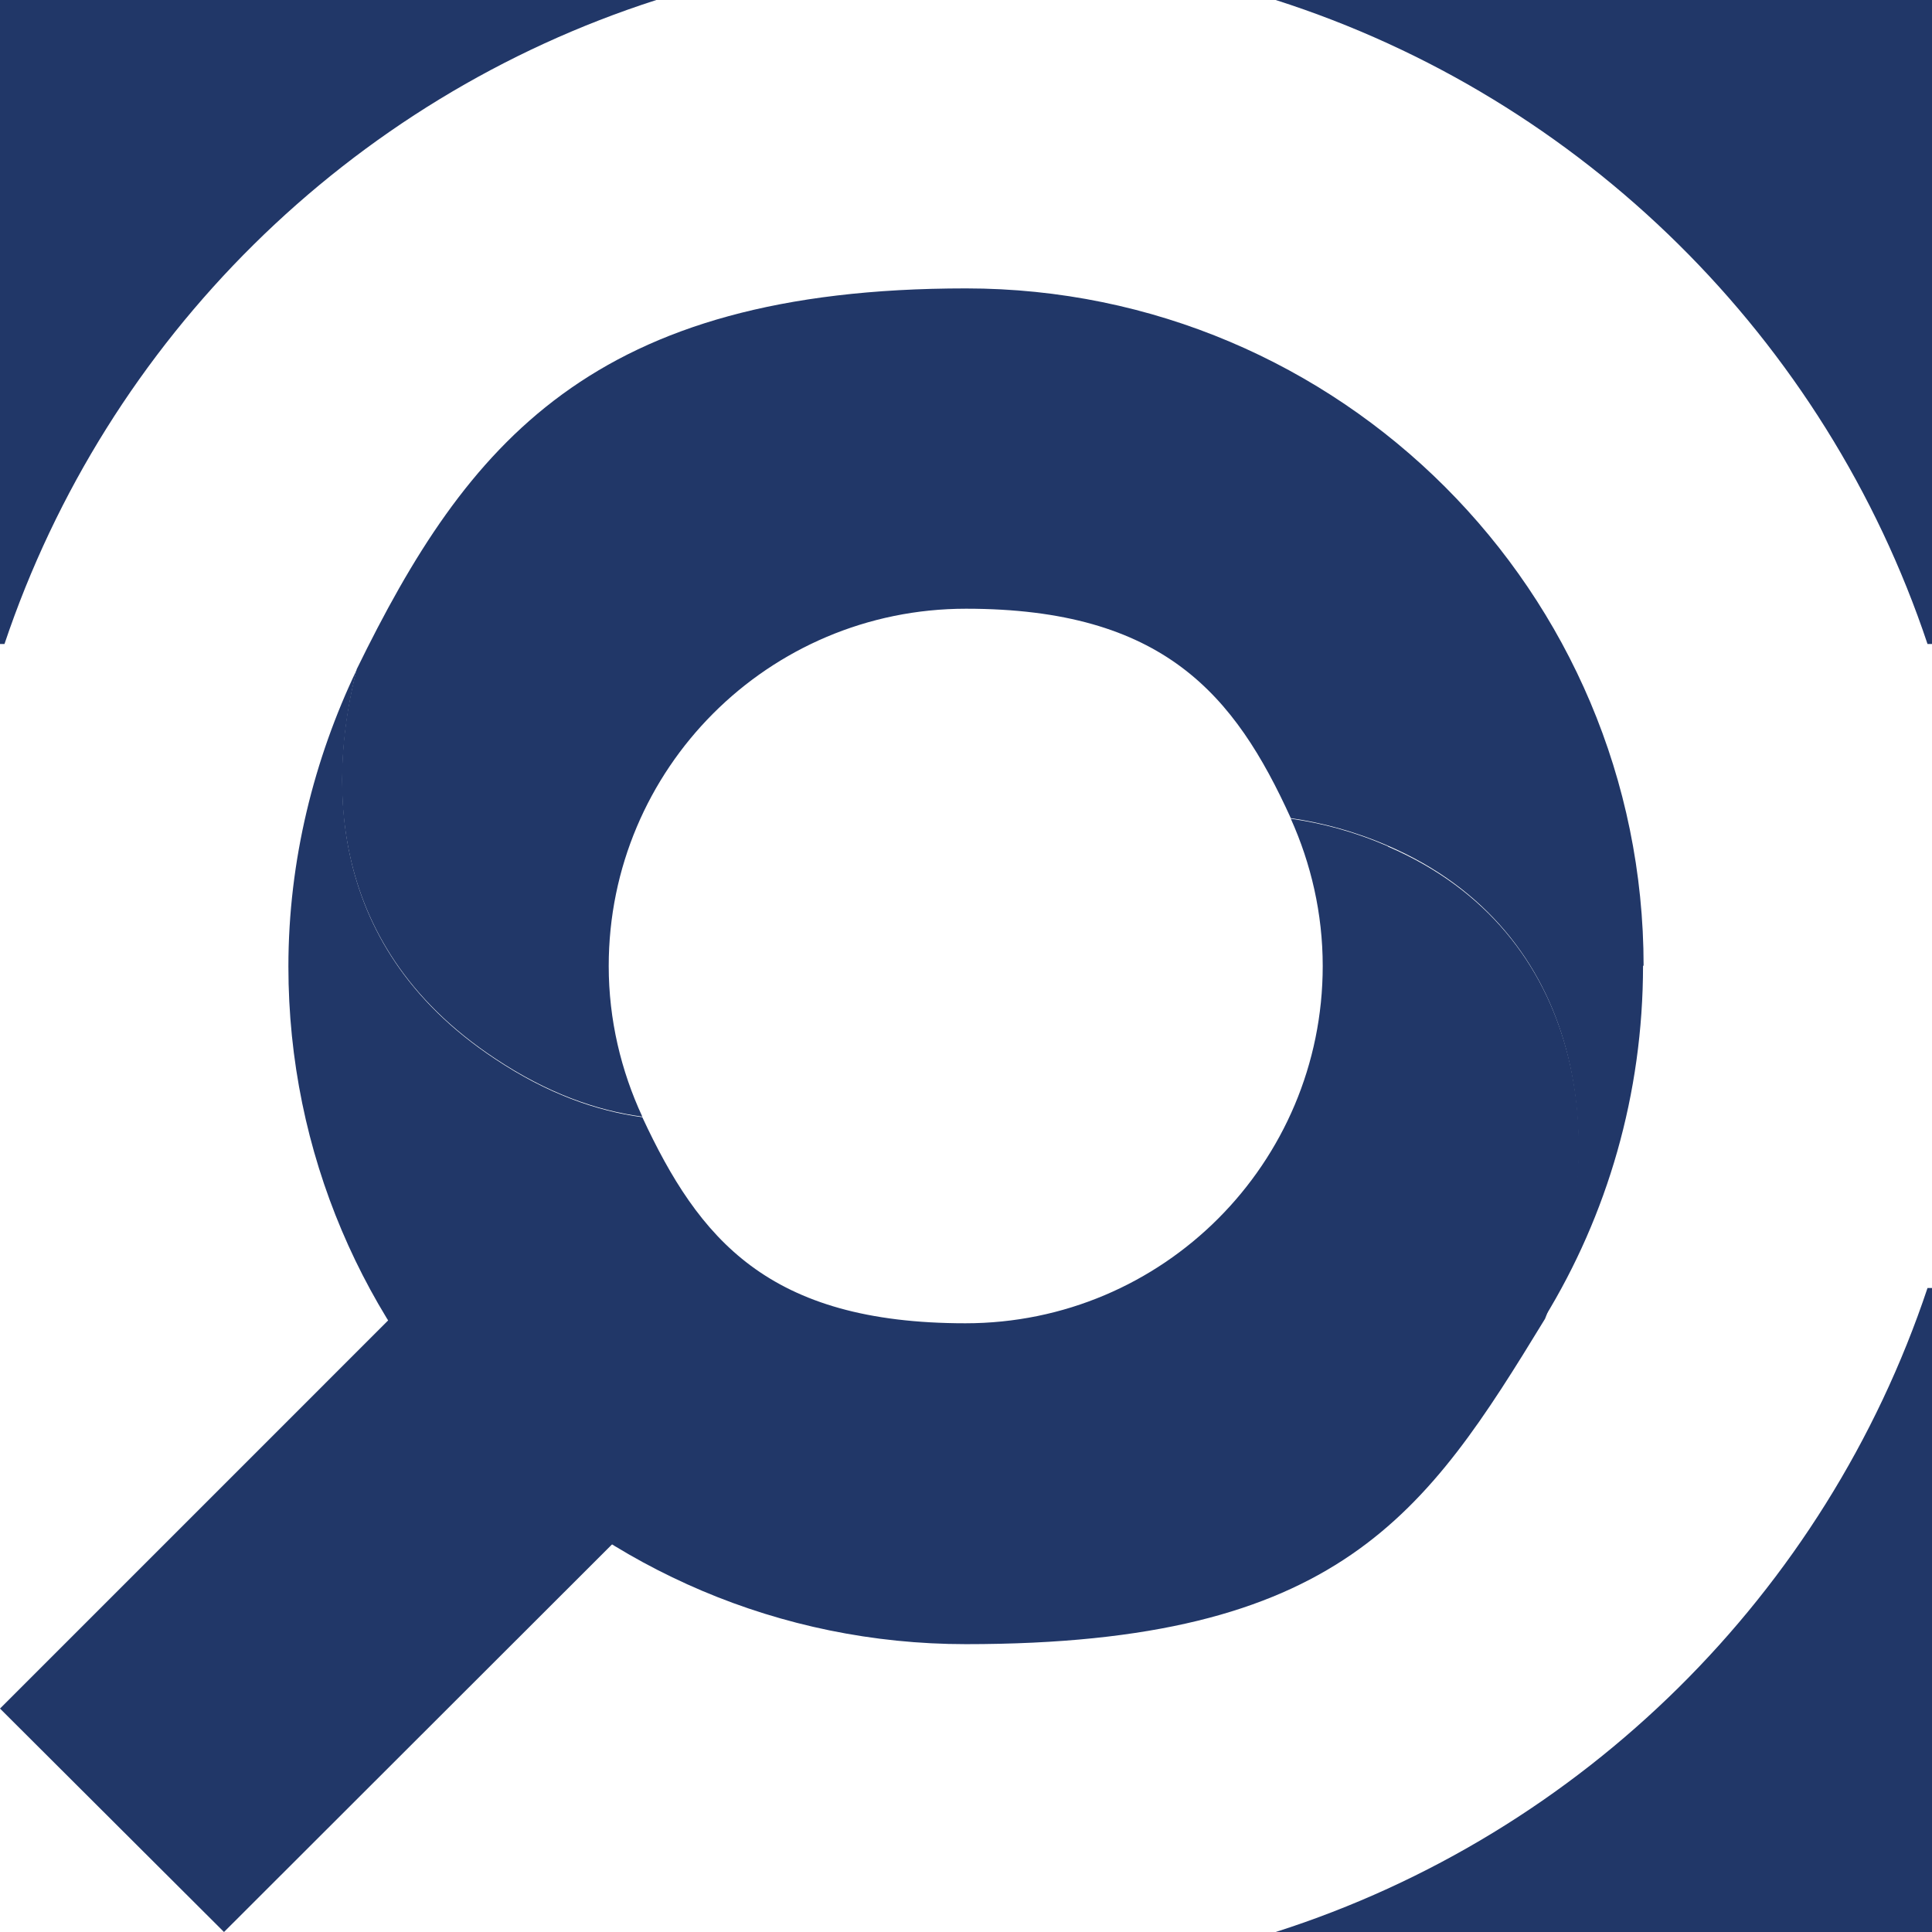
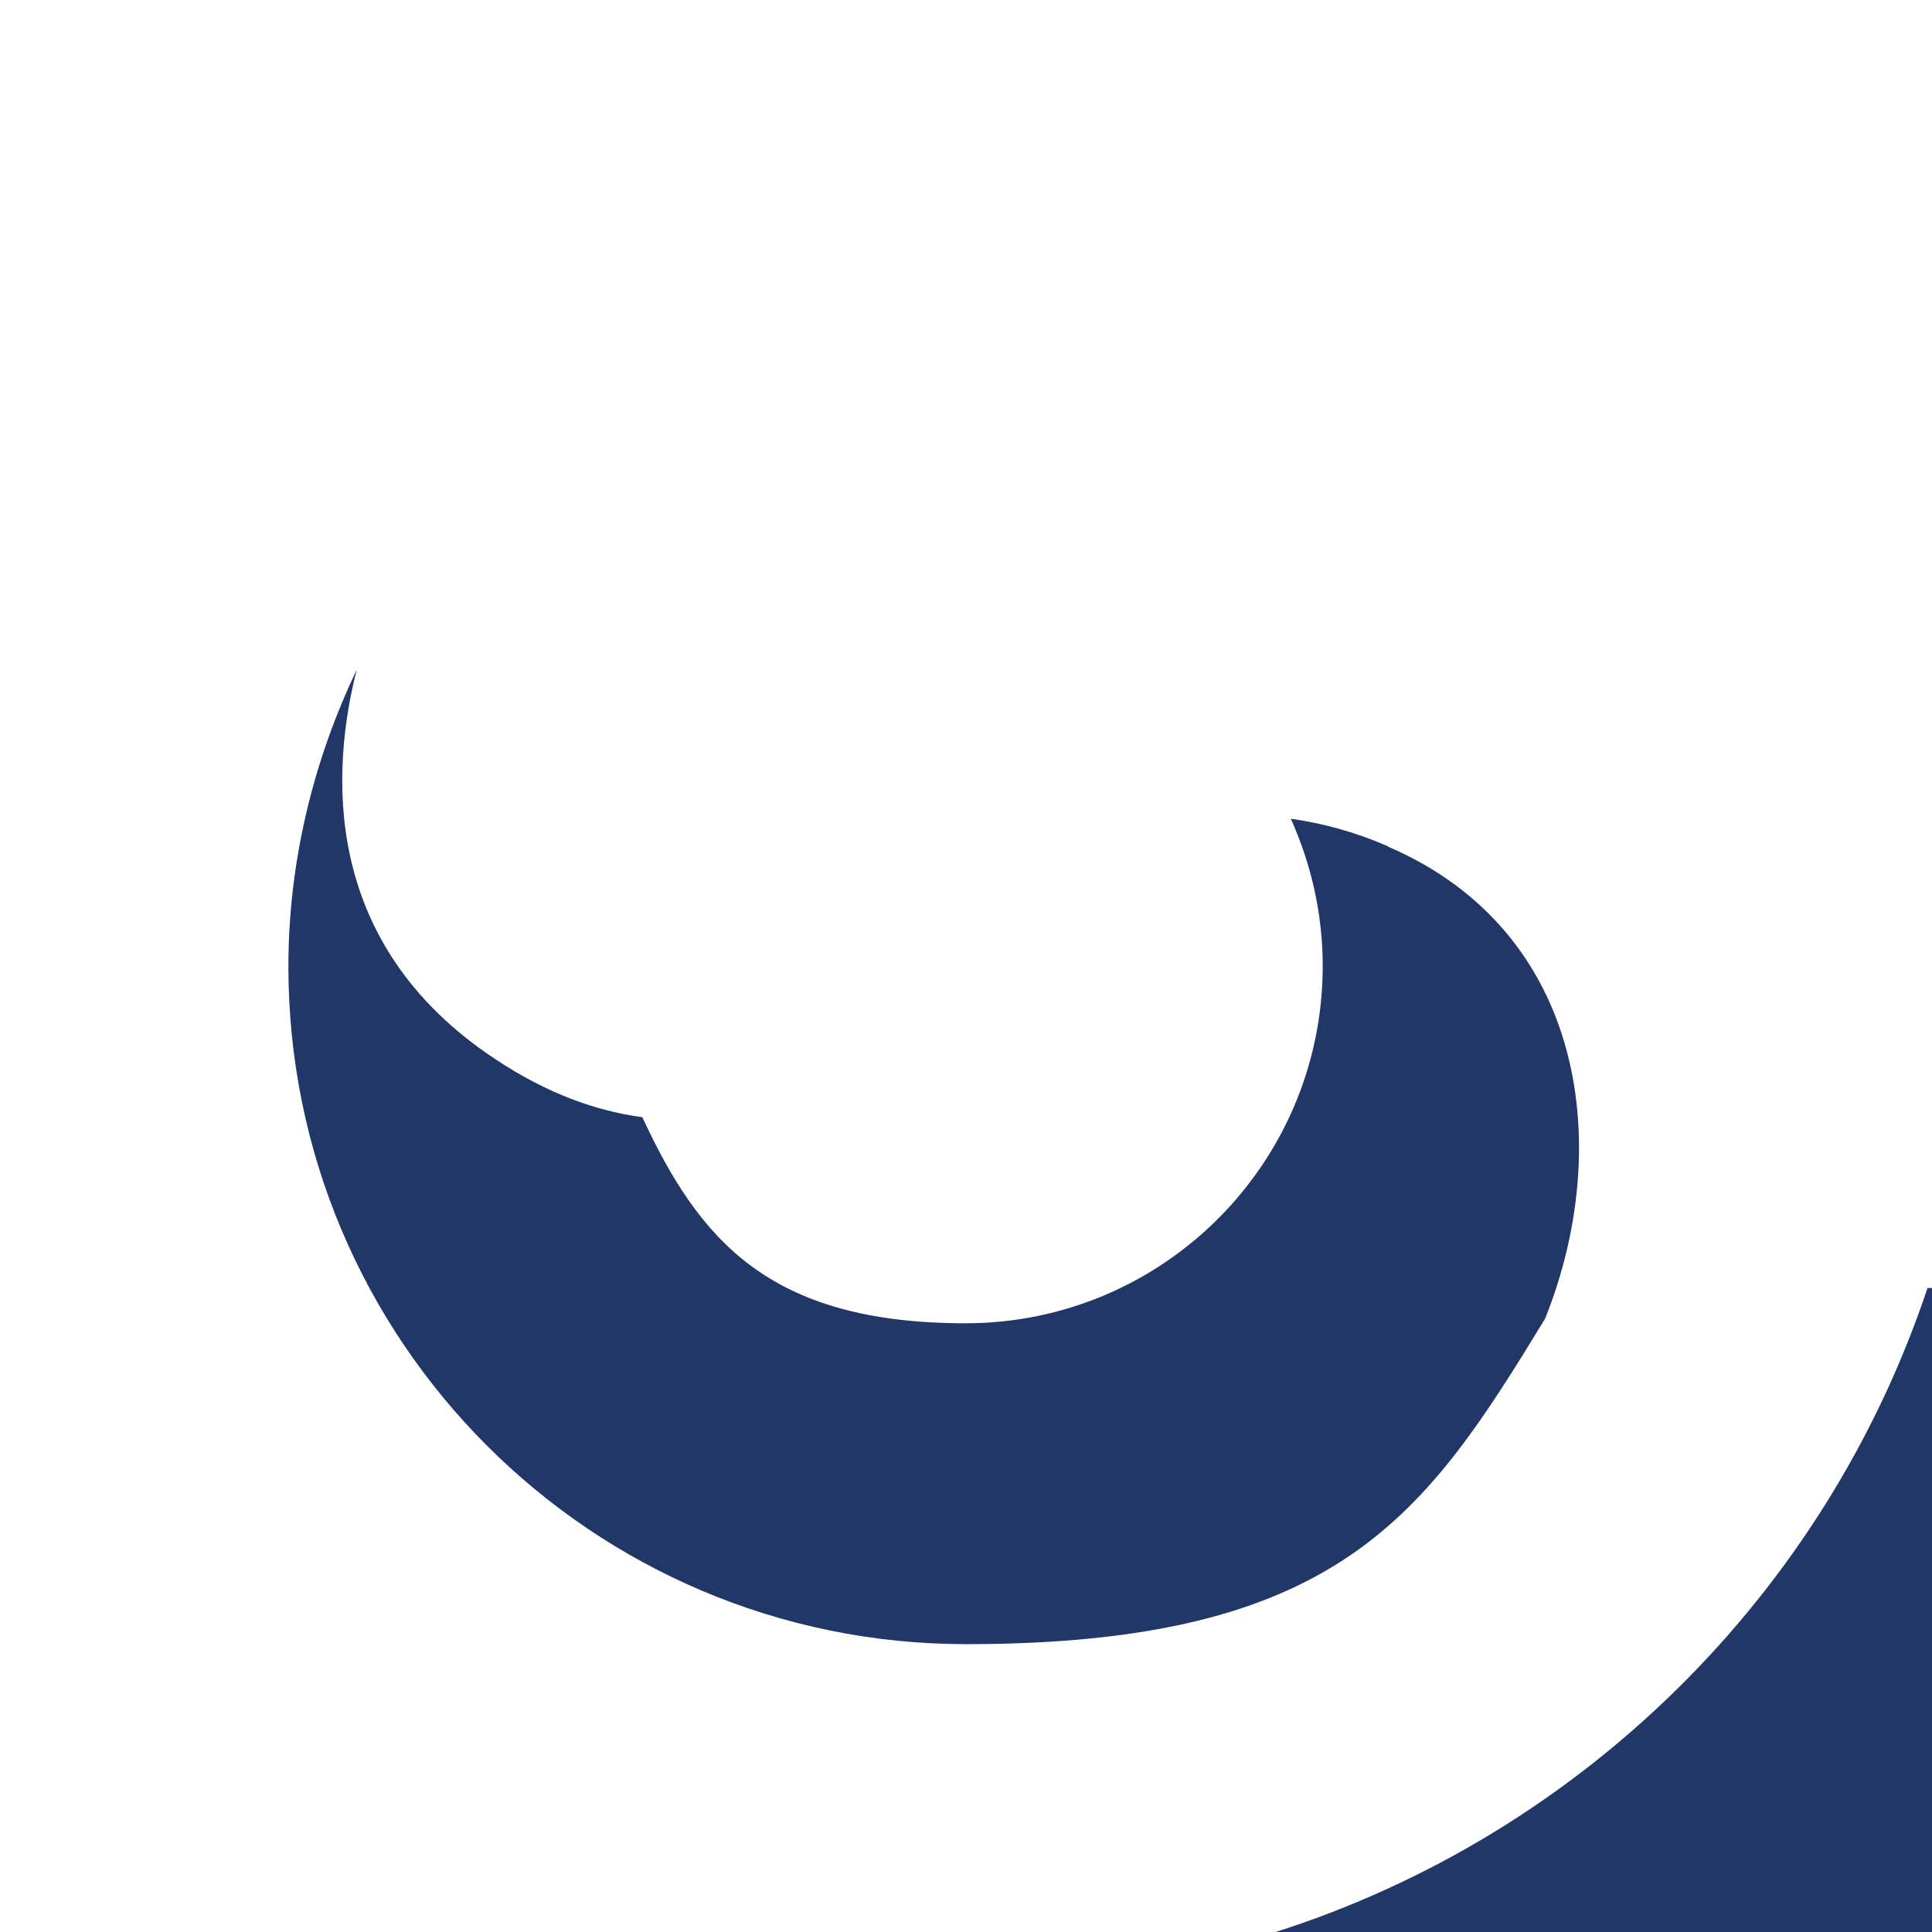
<svg xmlns="http://www.w3.org/2000/svg" viewBox="0 0 345 345">
  <defs>
    <style>      .cls-1 {        fill: #213768;      }    </style>
  </defs>
  <g>
    <g id="Laag_1">
-       <path class="cls-1" d="M344.2,115h.8V0h-117.2c54.8,17.5,98.2,60.5,116.4,115h0Z" />
      <path class="cls-1" d="M247.8,151.1c-6-2.6-11.7-4.1-17.3-4.9,3.6,8,5.7,16.9,5.7,26.3,0,35.2-28.5,63.8-63.8,63.8s-47.6-15.1-57.7-36.8c-8.2-1.1-17-4.2-26.3-10.4-31.6-20.9-29.1-52.2-24.7-69.5-7.6,15.9-12.2,34-12.2,53,0,66.8,54.2,121,121,121s82.1-23.2,103.4-58.1c12.3-30.6,7.3-69.1-28-84.3h0Z" />
-       <path class="cls-1" d="M293.5,172.5c0-66.8-54.2-121-121-121s-89.1,27.7-108.8,68c-4.5,17.3-6.9,48.6,24.7,69.5,9.3,6.2,18.1,9.3,26.3,10.4-3.8-8.2-6-17.3-6-26.9,0-35.2,28.5-63.8,63.8-63.8s48,15.4,58,37.4c5.5.8,11.3,2.3,17.3,4.9,35.3,15.2,40.3,53.6,28,84.3,11.2-18.3,17.6-39.9,17.6-62.9h0Z" />
-       <path class="cls-1" d="M117.2,0H0v115h.8C19.1,60.5,62.4,17.6,117.2,0h0Z" />
      <path class="cls-1" d="M227.8,345h117.2v-115h-.8c-18.2,54.5-61.6,97.5-116.4,115h0Z" />
-       <polygon class="cls-1" points="91.5 213.6 0 305.1 40 345 131.5 253.6 91.5 213.6 91.5 213.6" />
    </g>
  </g>
</svg>